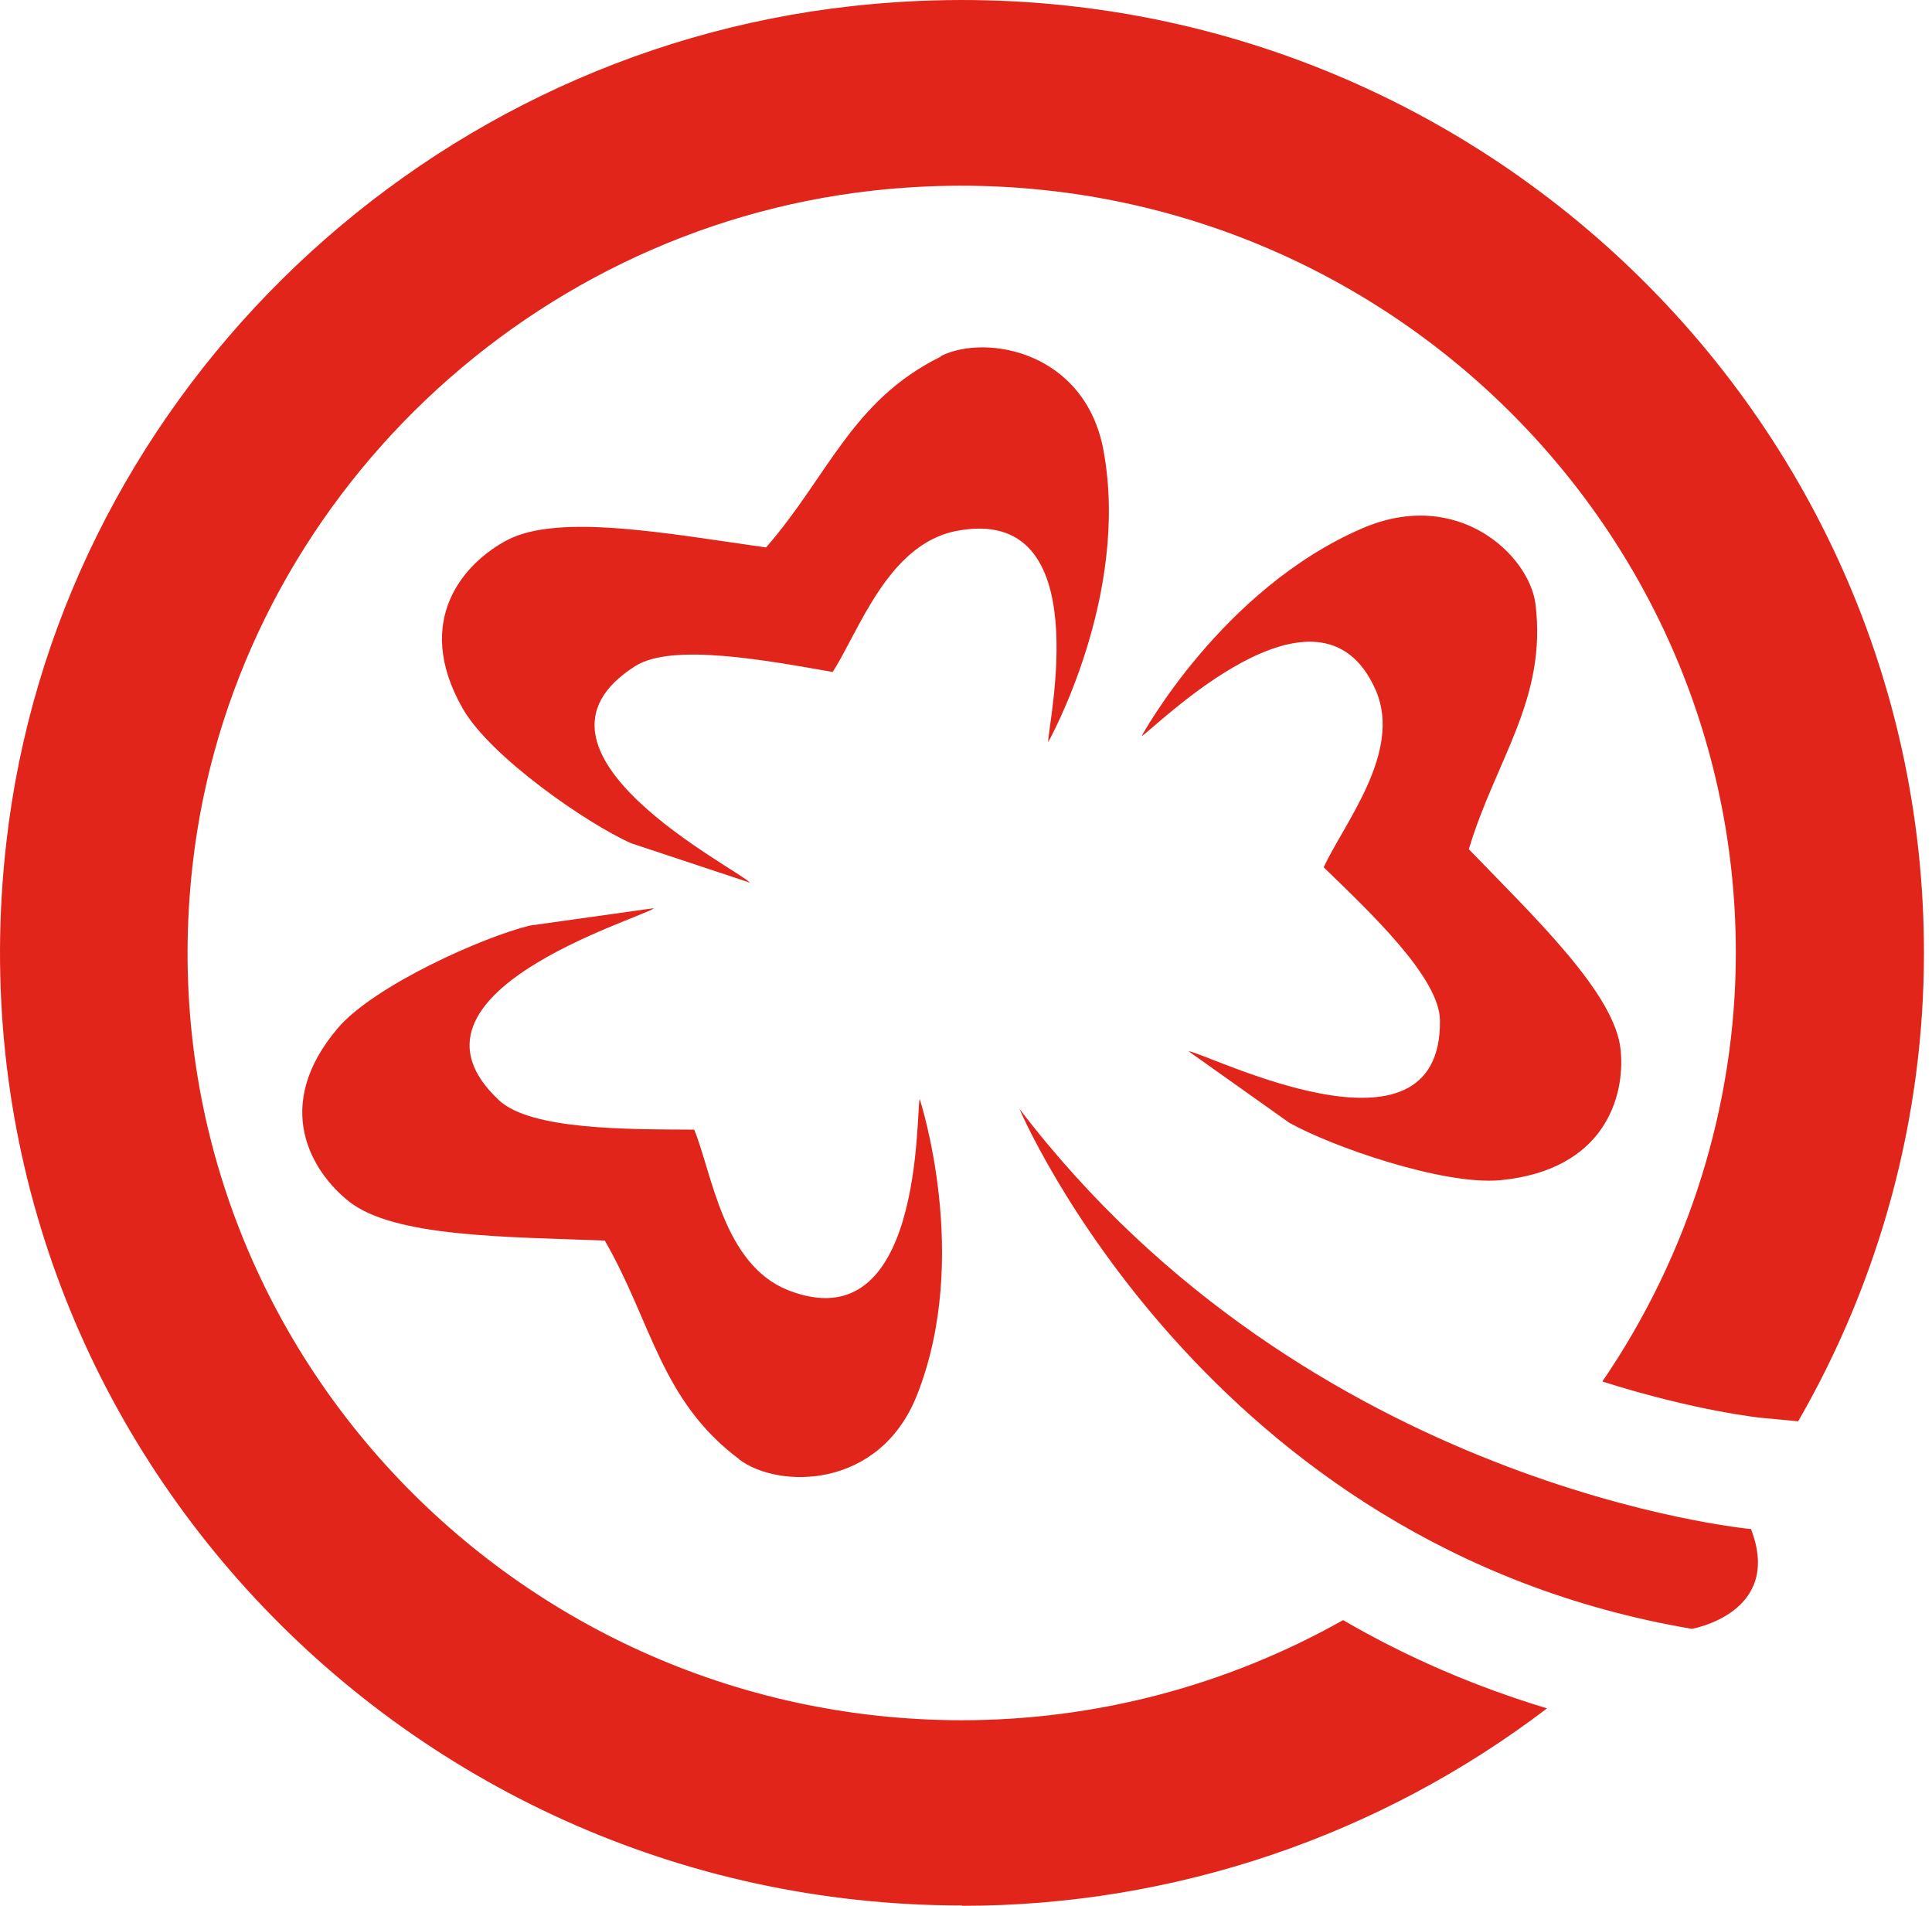
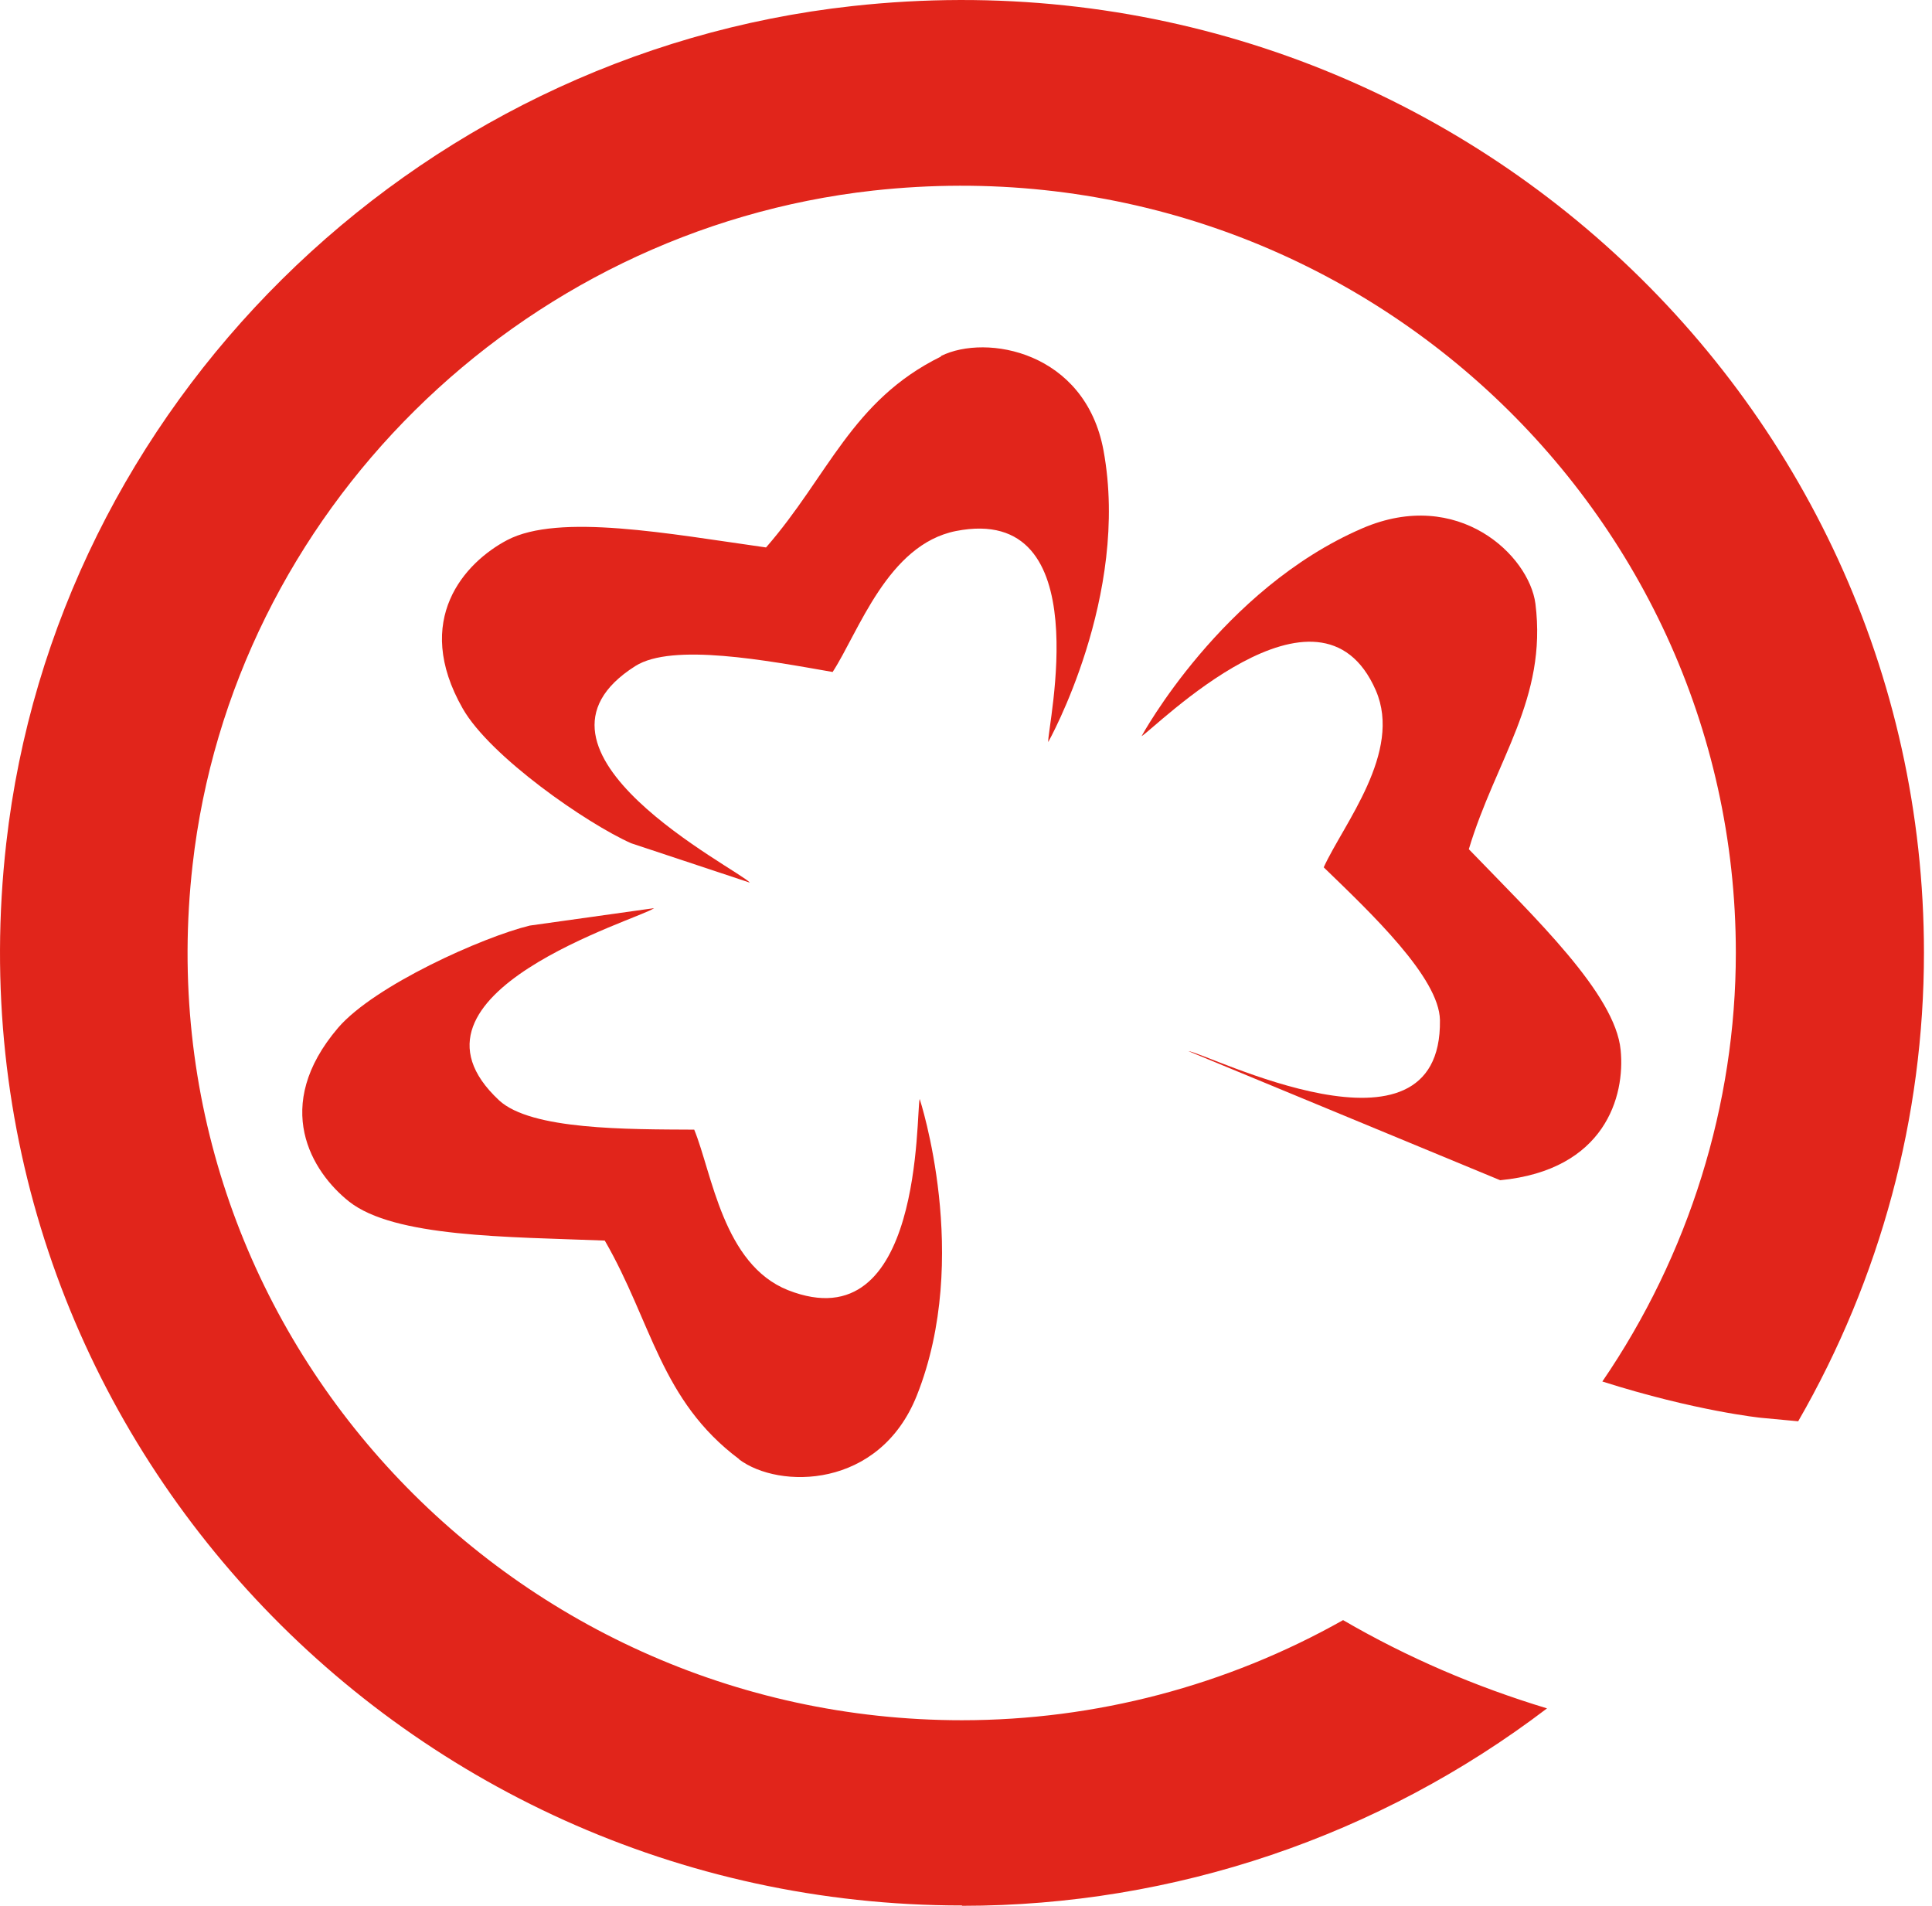
<svg xmlns="http://www.w3.org/2000/svg" width="73" height="72" viewBox="0 0 73 72" fill="none">
  <path d="M35.547 13.473C32.179 15.133 31.301 17.98 28.945 20.682C25.285 20.168 21.119 19.377 19.162 20.405C17.565 21.248 15.568 23.41 17.485 26.77C18.523 28.589 22.184 31.119 23.847 31.857L28.333 33.346C27.92 32.846 18.949 28.365 24.007 25.162C25.405 24.279 28.972 24.952 31.461 25.387C32.446 23.871 33.537 20.576 36.119 20.062C41.55 18.995 39.553 27.521 39.607 28.035C39.607 28.035 42.708 22.514 41.696 17.018C41.004 13.275 37.264 12.603 35.56 13.447" fill="#E1251B" />
-   <path d="M58.015 22.804C58.468 26.402 56.511 28.708 55.499 32.082C58.002 34.678 61.036 37.551 61.236 39.673C61.409 41.412 60.65 44.206 56.684 44.588C54.528 44.786 50.295 43.31 48.711 42.414L44.904 39.712C45.57 39.765 54.488 44.338 54.408 38.539C54.381 36.931 51.799 34.493 50.016 32.767C50.761 31.133 52.997 28.418 51.986 26.085C49.856 21.196 43.6 27.561 43.134 27.812C43.134 27.812 46.156 22.25 51.48 19.957C55.1 18.402 57.775 20.985 58.015 22.804Z" fill="#E1251B" />
+   <path d="M58.015 22.804C58.468 26.402 56.511 28.708 55.499 32.082C58.002 34.678 61.036 37.551 61.236 39.673C61.409 41.412 60.65 44.206 56.684 44.588L44.904 39.712C45.57 39.765 54.488 44.338 54.408 38.539C54.381 36.931 51.799 34.493 50.016 32.767C50.761 31.133 52.997 28.418 51.986 26.085C49.856 21.196 43.6 27.561 43.134 27.812C43.134 27.812 46.156 22.25 51.48 19.957C55.1 18.402 57.775 20.985 58.015 22.804Z" fill="#E1251B" />
  <path d="M27.935 55.131C24.954 52.904 24.634 49.952 22.851 46.868C19.164 46.723 14.904 46.75 13.187 45.392C11.777 44.272 10.246 41.794 12.775 38.829C14.146 37.234 18.232 35.403 20.015 34.968L24.714 34.309C24.208 34.717 14.518 37.525 18.858 41.57C20.069 42.691 23.702 42.664 26.231 42.677C26.91 44.338 27.323 47.764 29.772 48.74C34.896 50.756 34.603 42.018 34.75 41.518C34.75 41.518 36.72 47.501 34.643 52.719C33.233 56.265 29.426 56.265 27.922 55.131" fill="#E1251B" />
  <path d="M36.346 71.987C14.93 71.987 -2.227 53.55 0.236 31.858C2.099 15.358 15.529 2.061 32.207 0.229C54.102 -2.183 72.696 14.804 72.696 35.996C72.696 42.203 71.059 48.291 67.944 53.695L66.534 53.563C66.534 53.563 64.071 53.313 60.544 52.192C63.818 47.408 65.588 41.728 65.588 35.996C65.588 18.929 50.615 5.263 32.992 7.2C19.589 8.689 8.781 19.377 7.277 32.675C5.294 50.136 19.11 64.989 36.346 64.989C41.391 64.989 46.355 63.684 50.748 61.207C53.17 62.617 55.752 63.724 58.454 64.541C52.119 69.364 44.372 72 36.359 72" fill="#E1251B" />
-   <path d="M38.516 41.886C38.516 41.886 45.517 58.426 63.925 61.536C63.925 61.536 67.385 60.943 66.161 57.767C66.161 57.767 49.457 56.238 38.516 41.886Z" fill="#E1251B" />
</svg>